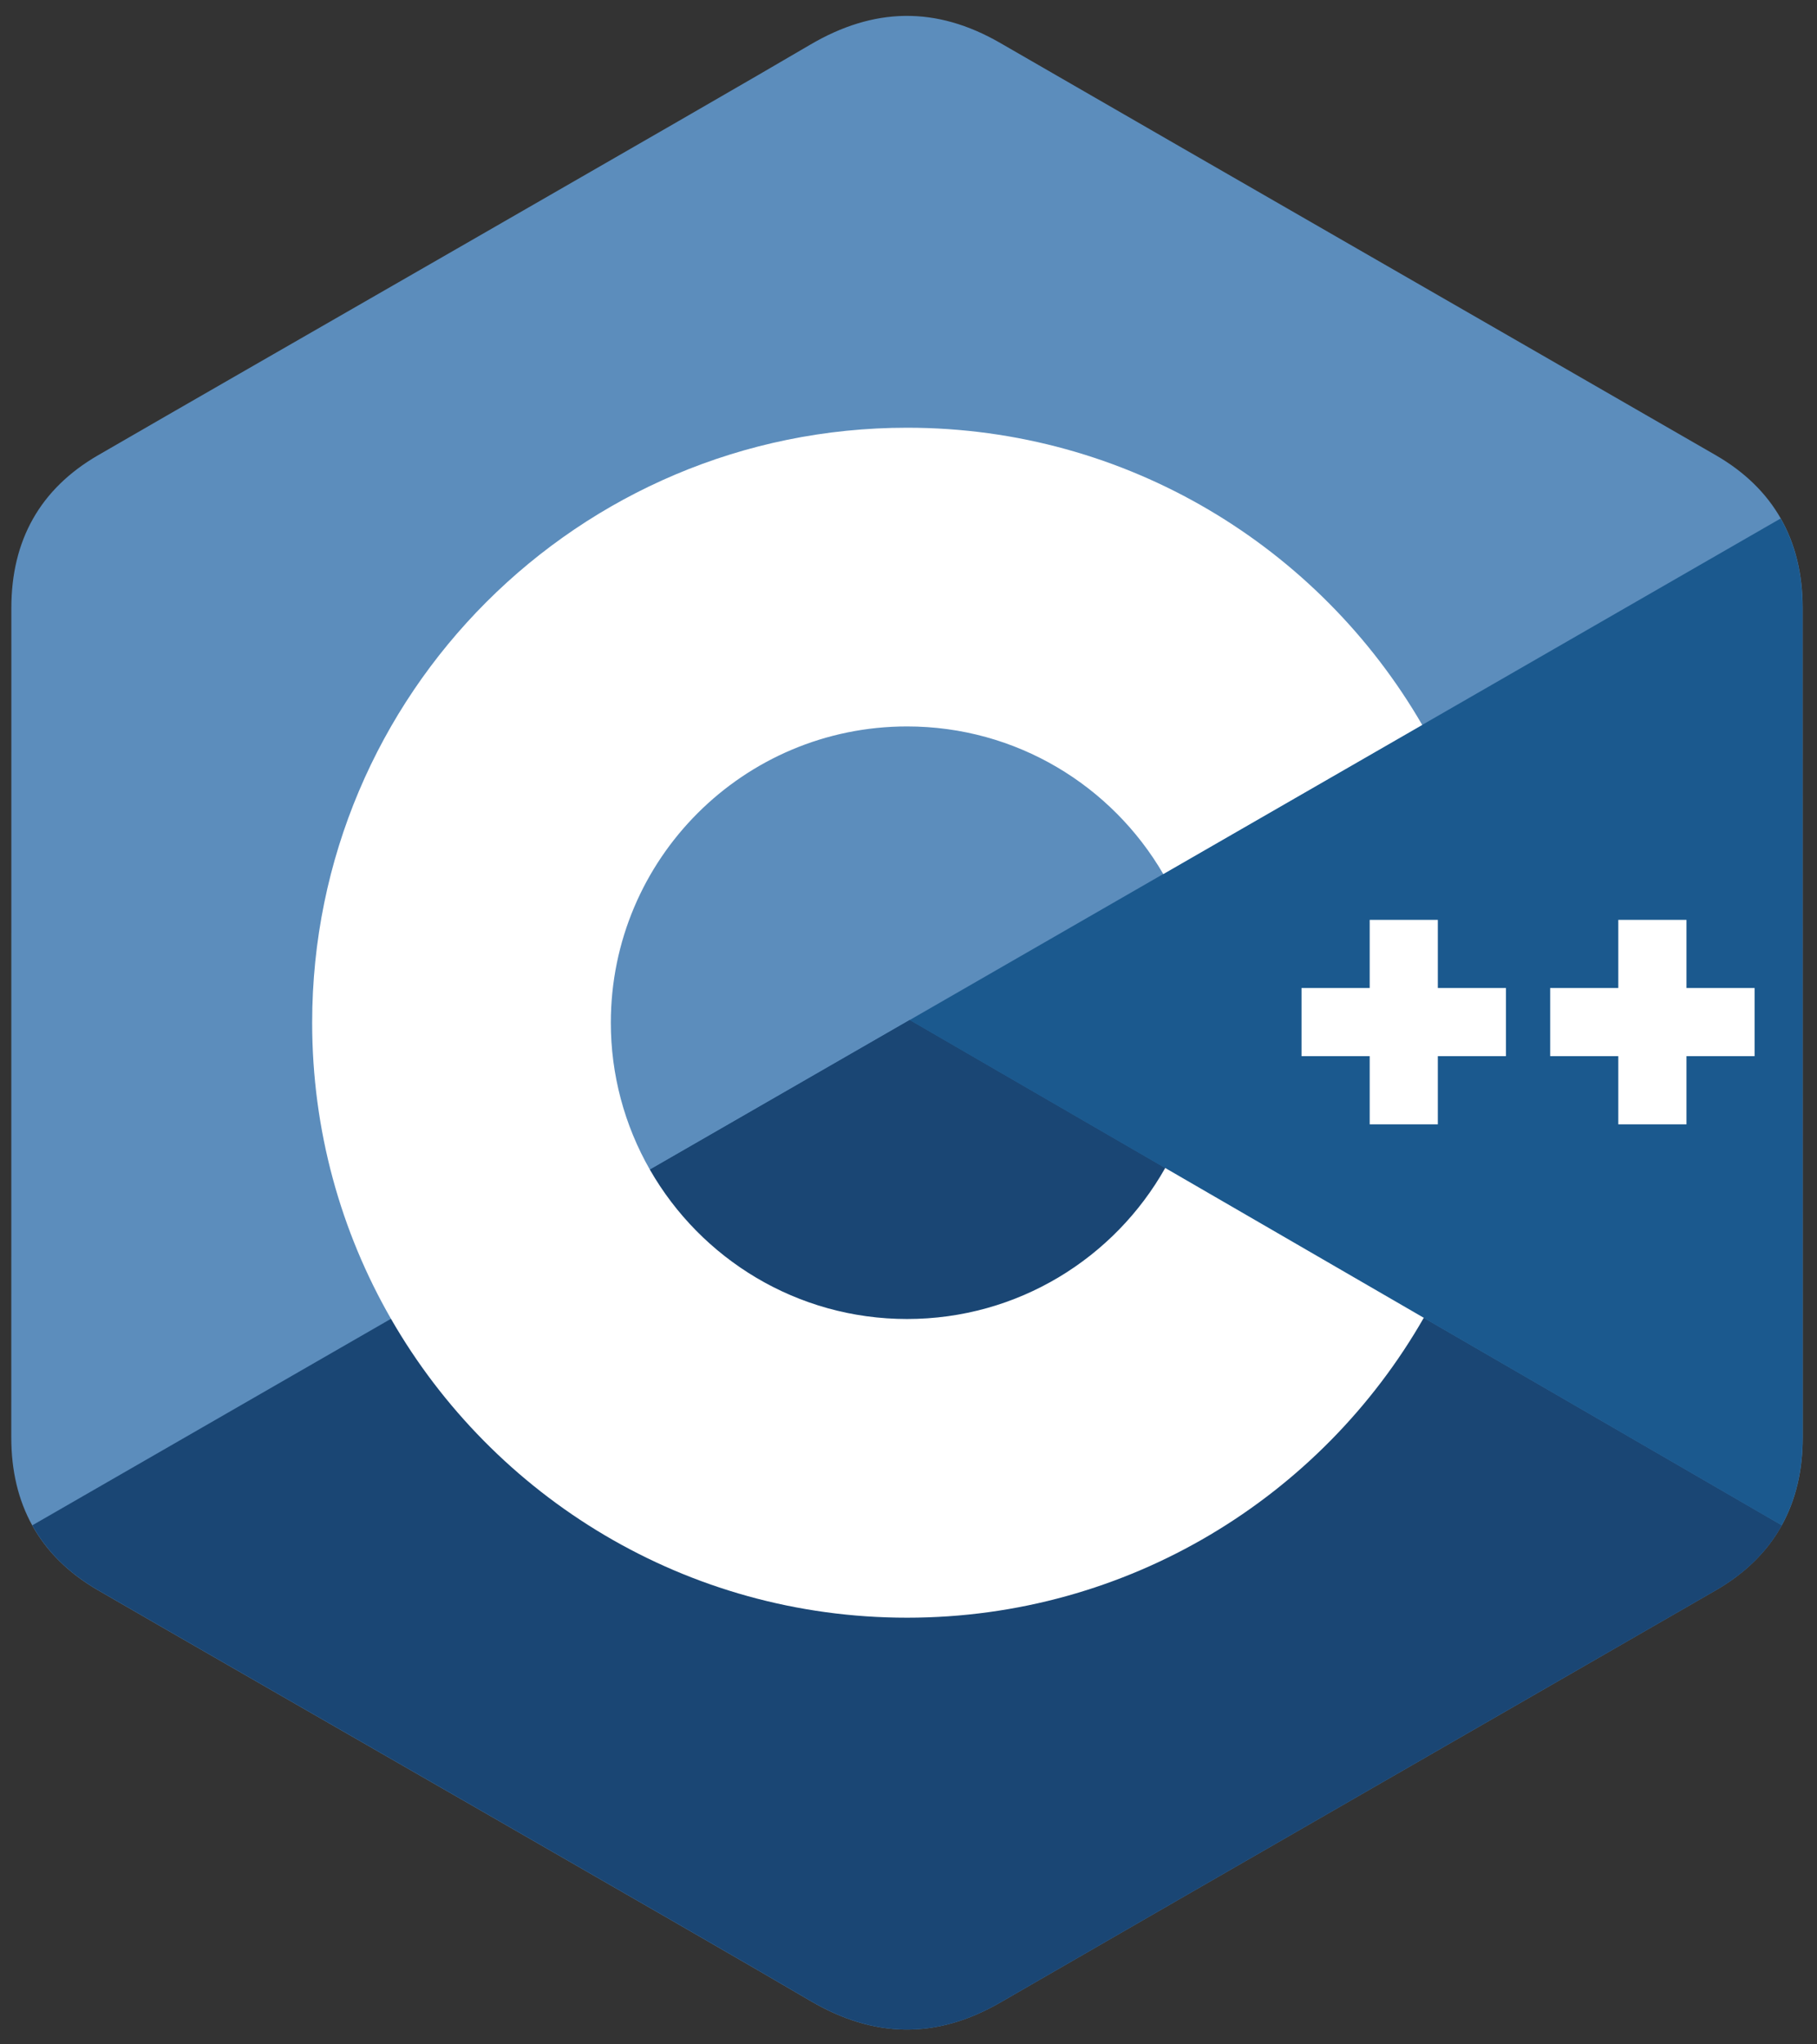
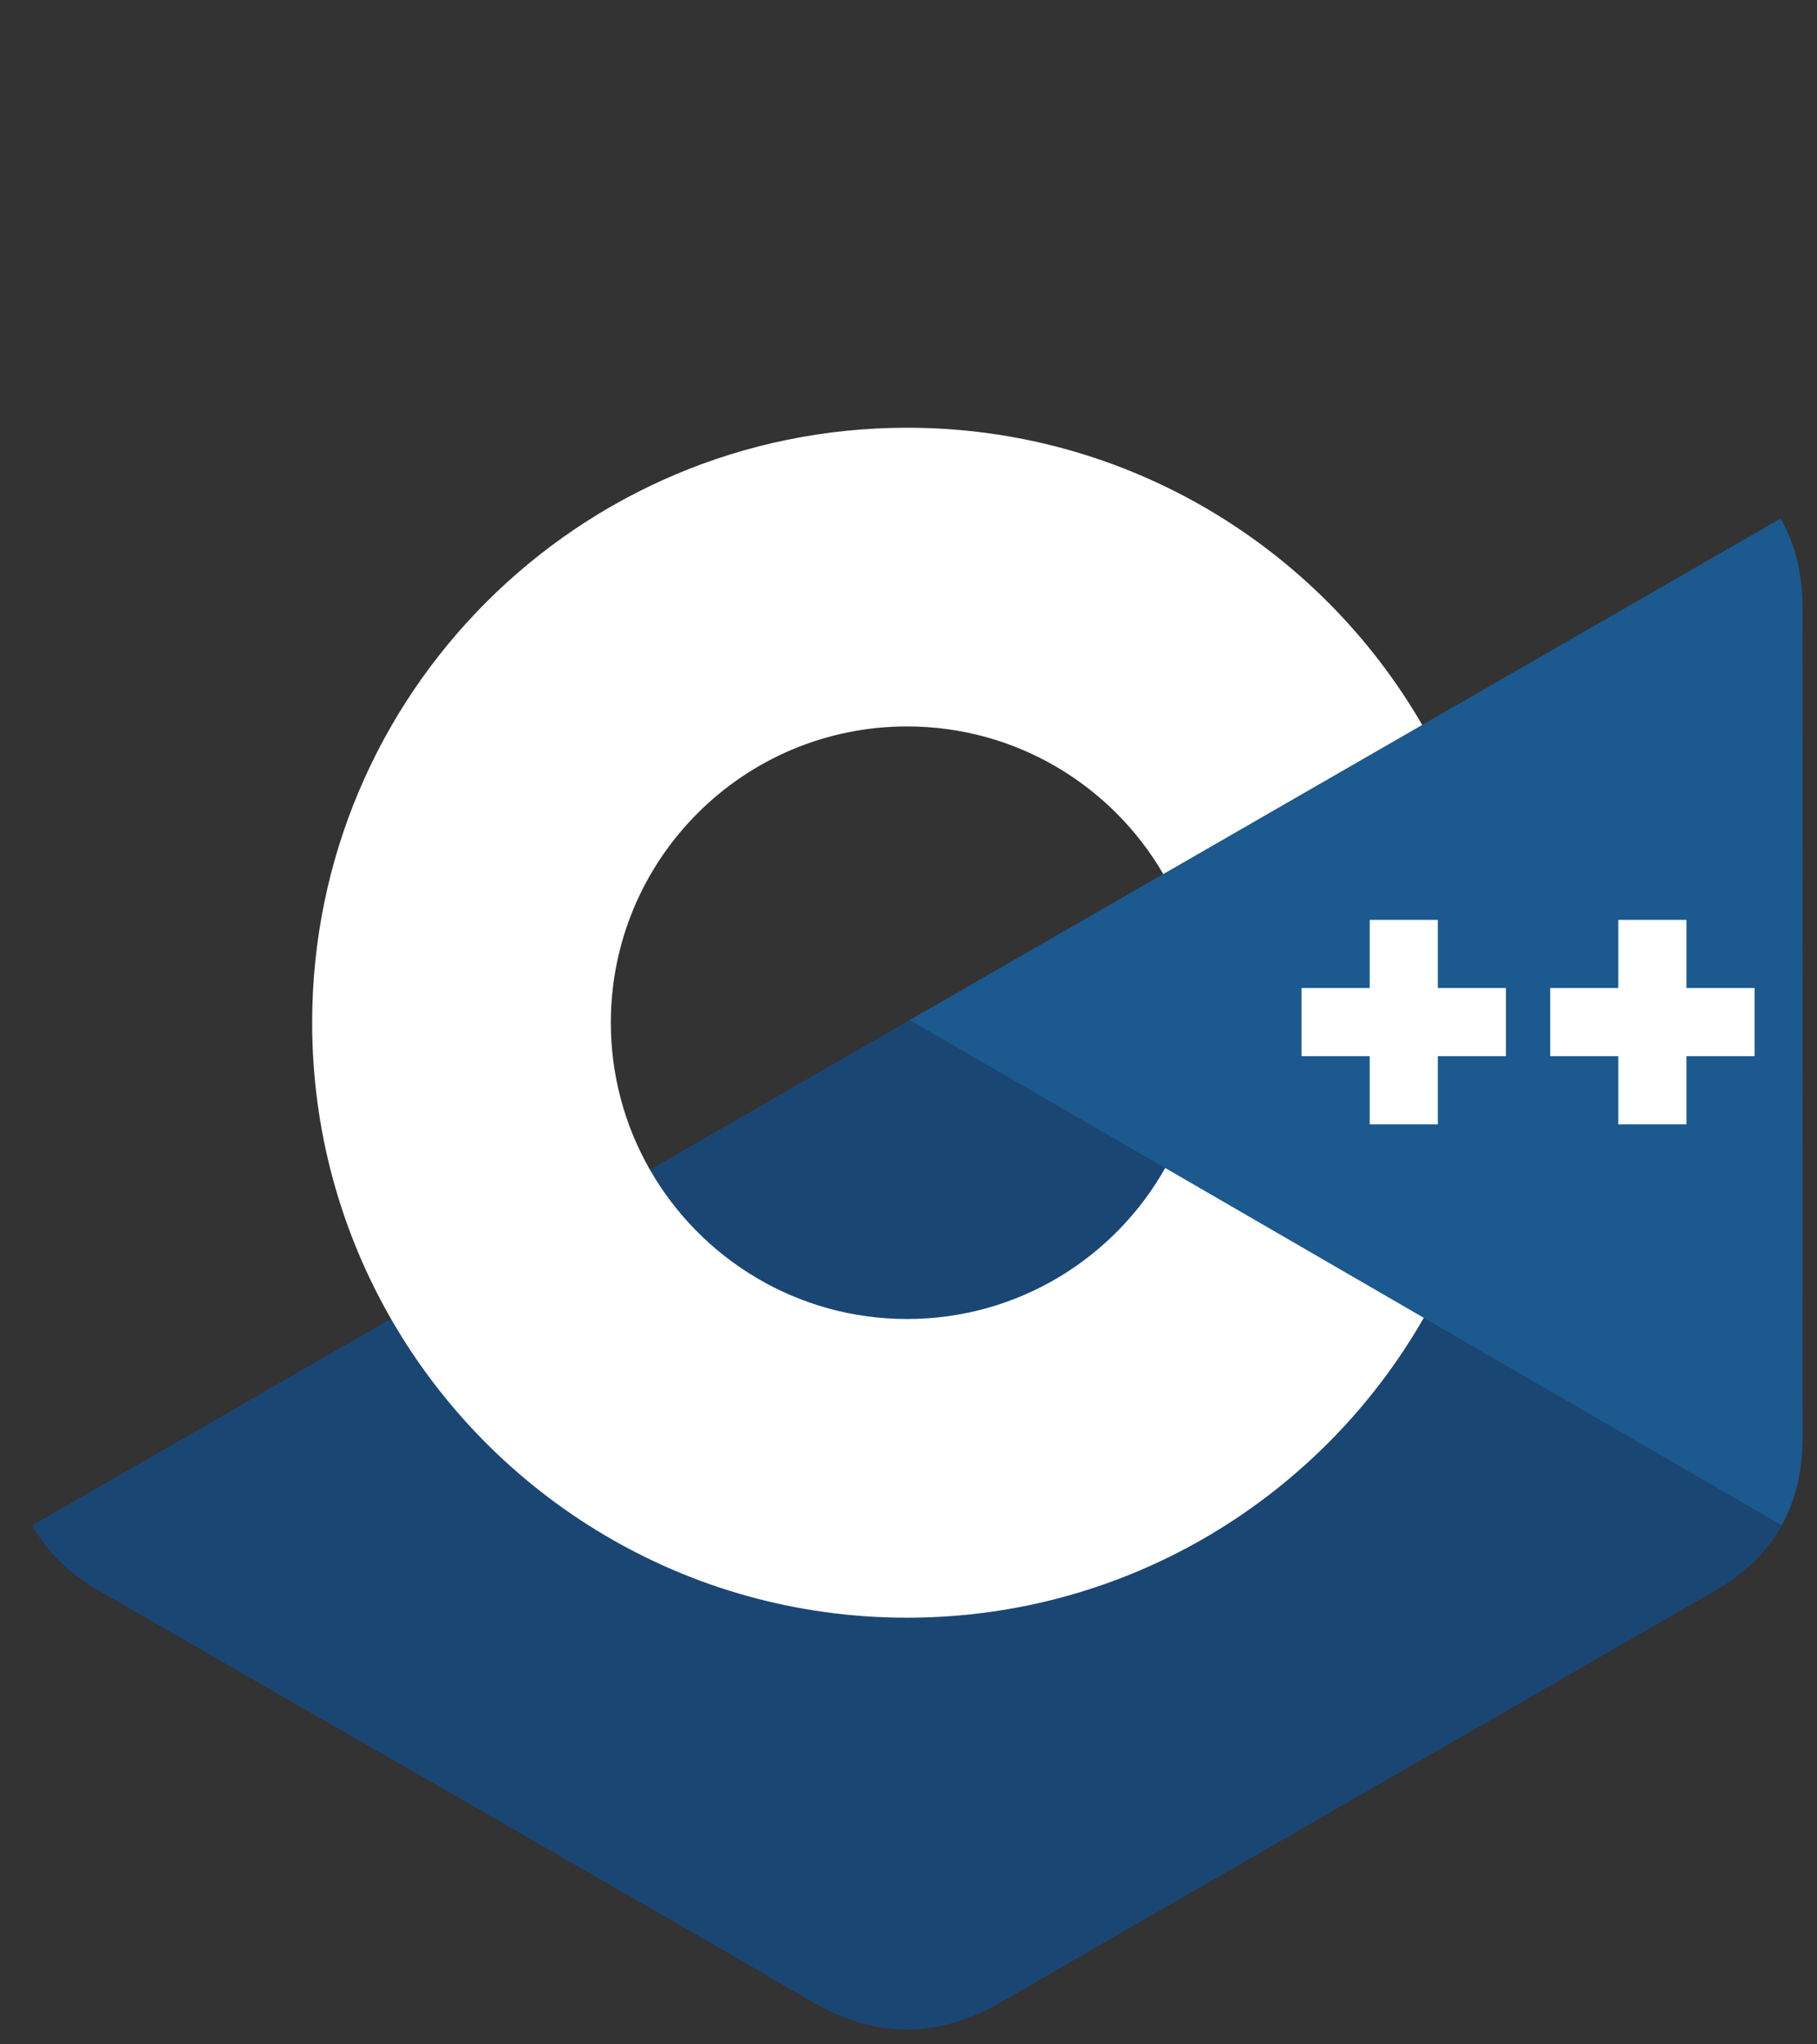
<svg xmlns="http://www.w3.org/2000/svg" width="56" height="63" viewBox="0 0 56 63" fill="none">
  <rect x="0" y="0" width="56" height="63" fill="#333333" stroke="none" />
-   <path d="M55.558 18.734C55.557 17.69 55.334 16.768 54.883 15.977C54.44 15.199 53.776 14.547 52.885 14.031C45.535 9.793 38.177 5.568 30.829 1.325C28.848 0.181 26.928 0.223 24.961 1.383C22.036 3.109 7.388 11.501 3.023 14.029C1.226 15.069 0.351 16.662 0.35 18.732C0.348 27.255 0.35 35.778 0.348 44.302C0.348 45.322 0.562 46.227 0.993 47.006C1.437 47.808 2.11 48.478 3.021 49.005C7.386 51.533 22.035 59.925 24.961 61.651C26.928 62.811 28.848 62.853 30.83 61.709C38.178 57.466 45.536 53.241 52.888 49.002C53.798 48.475 54.472 47.805 54.915 47.004C55.346 46.224 55.56 45.32 55.56 44.3C55.56 44.3 55.56 27.257 55.558 18.734Z" fill="#5C8DBC" />
  <path d="M28.041 31.433L0.996 47.005C1.44 47.807 2.113 48.477 3.024 49.004C7.389 51.532 22.038 59.924 24.963 61.65C26.931 62.81 28.851 62.852 30.833 61.708C38.181 57.465 45.539 53.24 52.891 49.002C53.801 48.475 54.475 47.804 54.918 47.003L28.041 31.433Z" fill="#1A4674" />
-   <path d="M20.027 36.046C21.601 38.793 24.56 40.646 27.953 40.646C31.368 40.646 34.343 38.77 35.909 35.993L28.038 31.433L20.027 36.046Z" fill="#1A4674" />
  <path d="M55.554 18.735C55.554 17.691 55.331 16.769 54.879 15.978L28.035 31.435L54.912 47.005C55.343 46.225 55.557 45.321 55.557 44.301C55.557 44.301 55.557 27.258 55.554 18.735Z" fill="#1B598E" />
  <path d="M54.077 32.547H51.977V34.648H49.876V32.547H47.776V30.447H49.876V28.347H51.977V30.447H54.077V32.547ZM46.414 32.547H44.314V34.648H42.214V32.547H40.113V30.447H42.214V28.347H44.314V30.447H46.414V32.547Z" fill="white" />
  <path d="M35.912 35.993C34.347 38.77 31.371 40.647 27.956 40.647C24.563 40.647 21.604 38.793 20.03 36.046C19.24 34.667 18.825 33.105 18.826 31.516C18.826 26.474 22.914 22.386 27.956 22.386C31.328 22.386 34.271 24.216 35.853 26.936L43.833 22.34C40.661 16.865 34.739 13.181 27.956 13.181C17.83 13.181 9.621 21.39 9.621 31.516C9.621 34.838 10.505 37.954 12.05 40.641C15.213 46.145 21.152 49.852 27.956 49.852C34.773 49.852 40.721 46.13 43.881 40.61L35.912 35.993Z" fill="white" />
</svg>